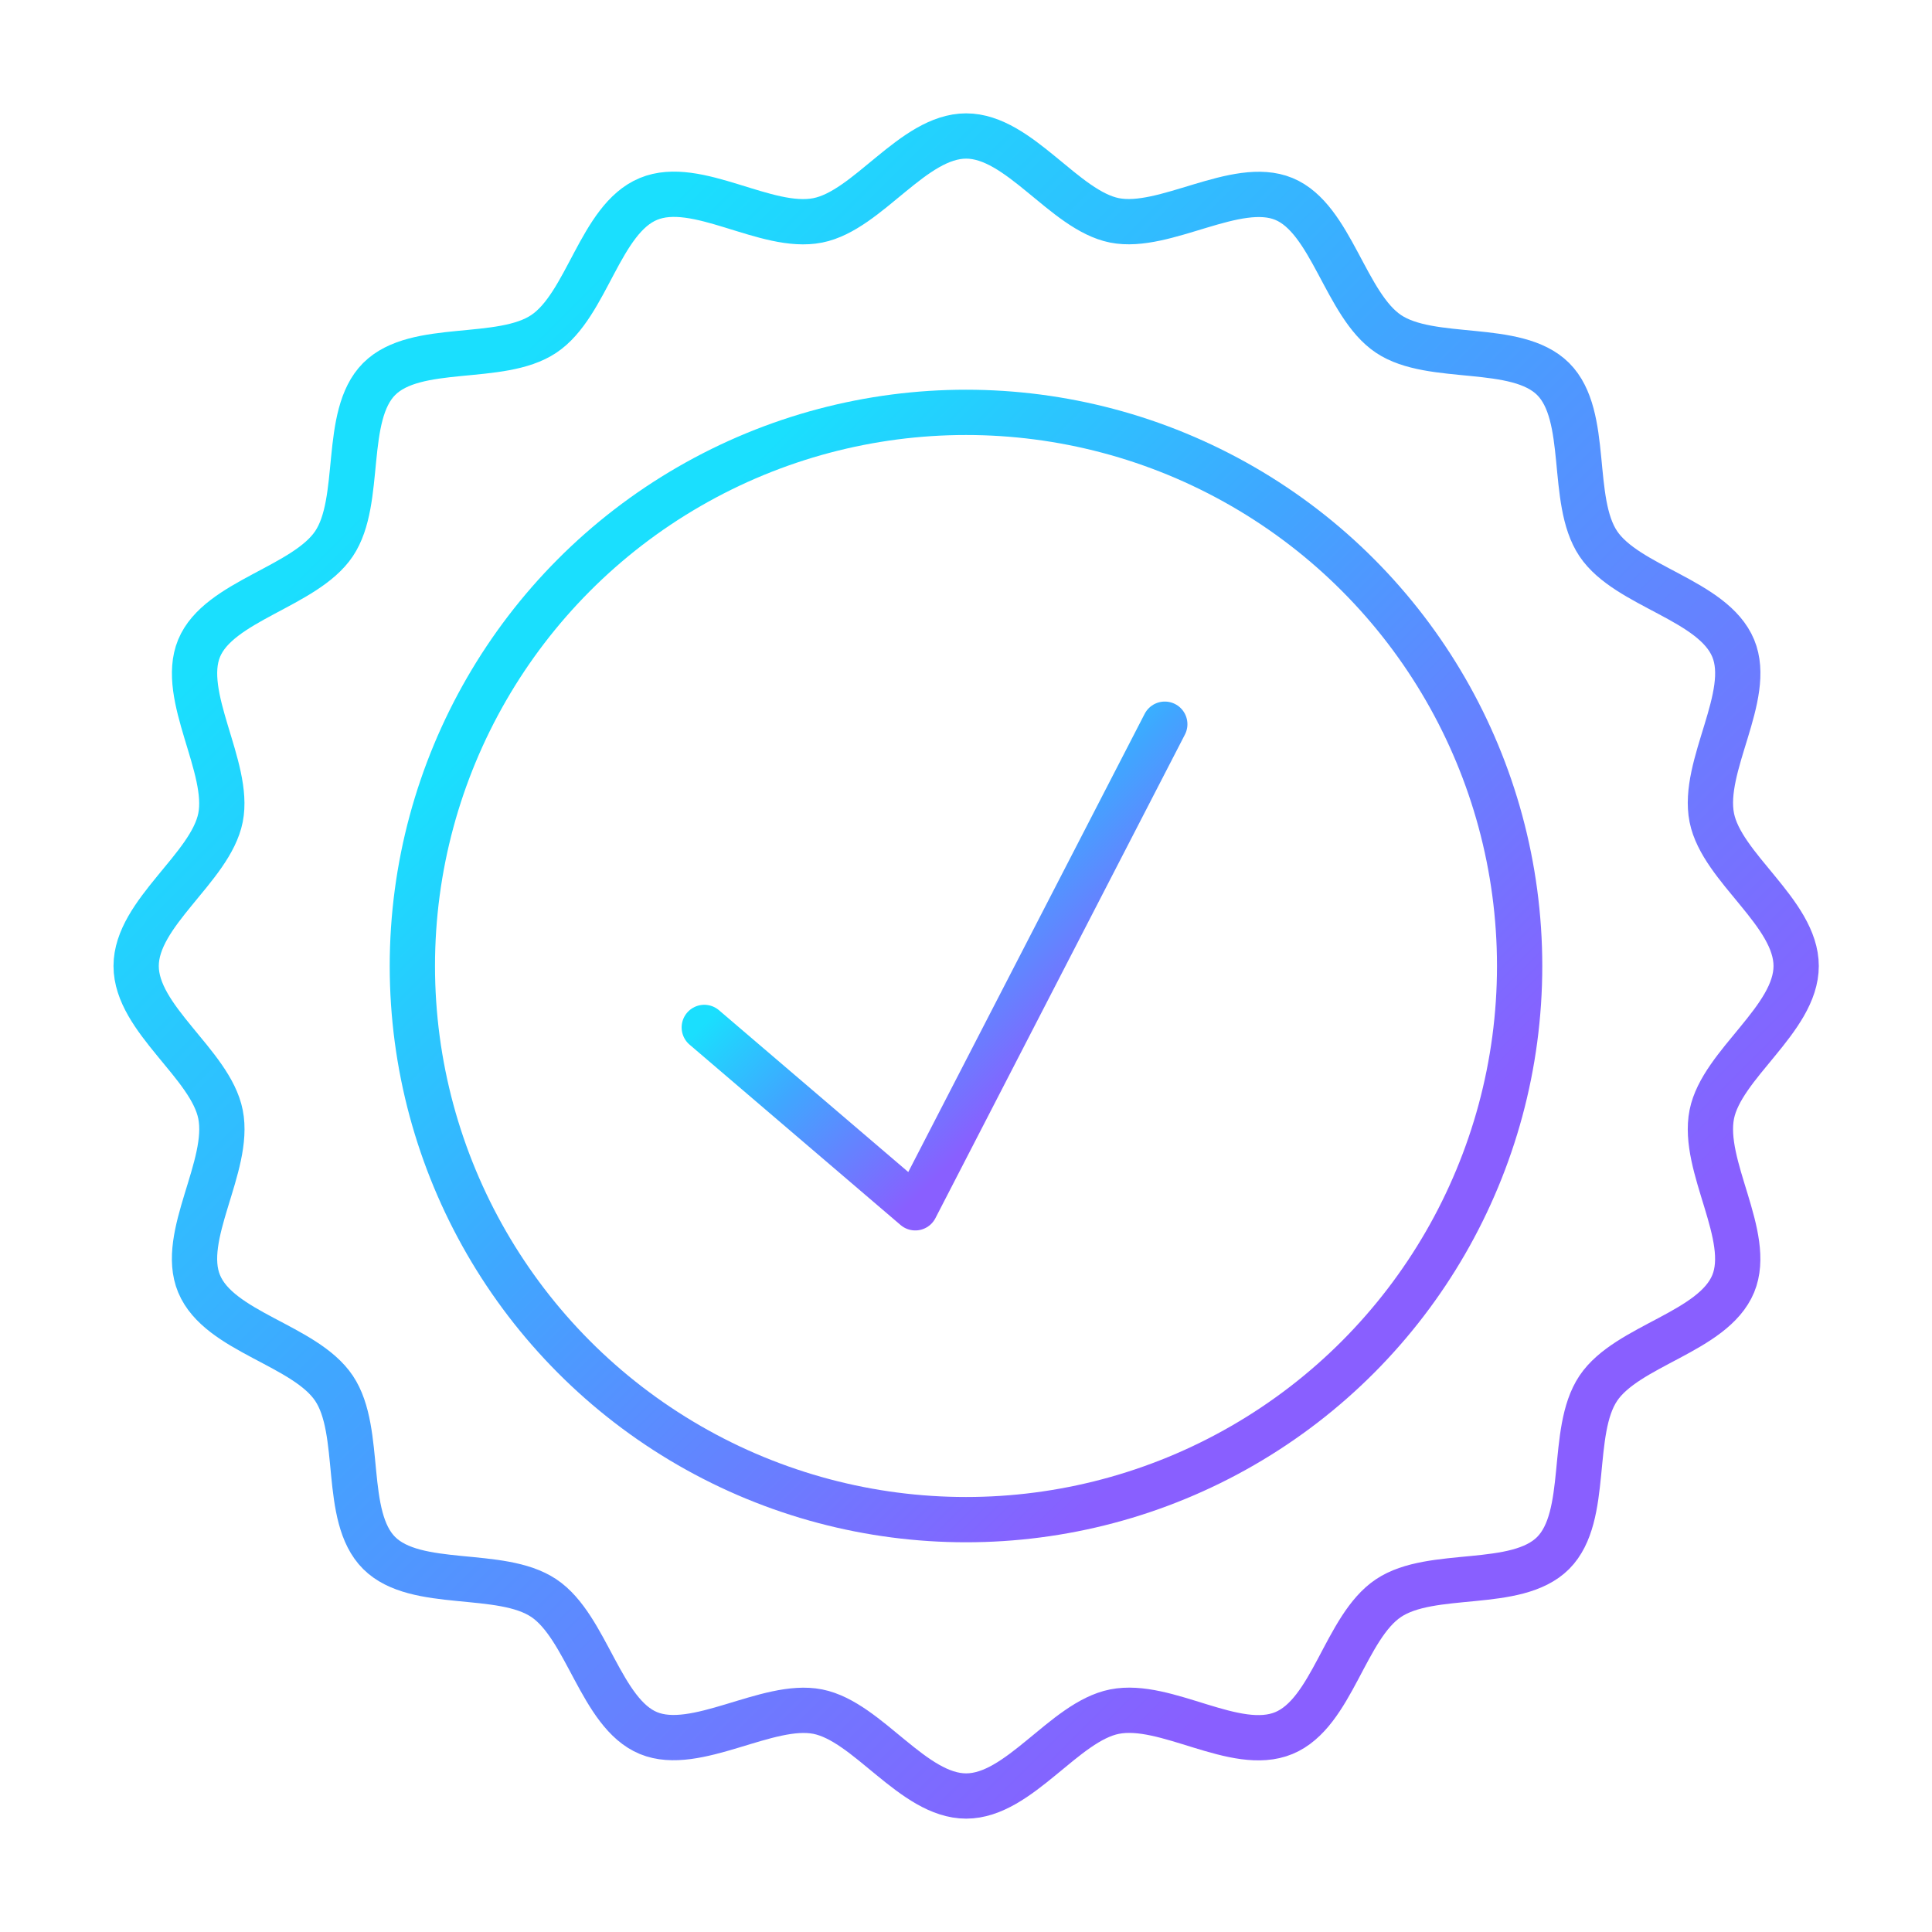
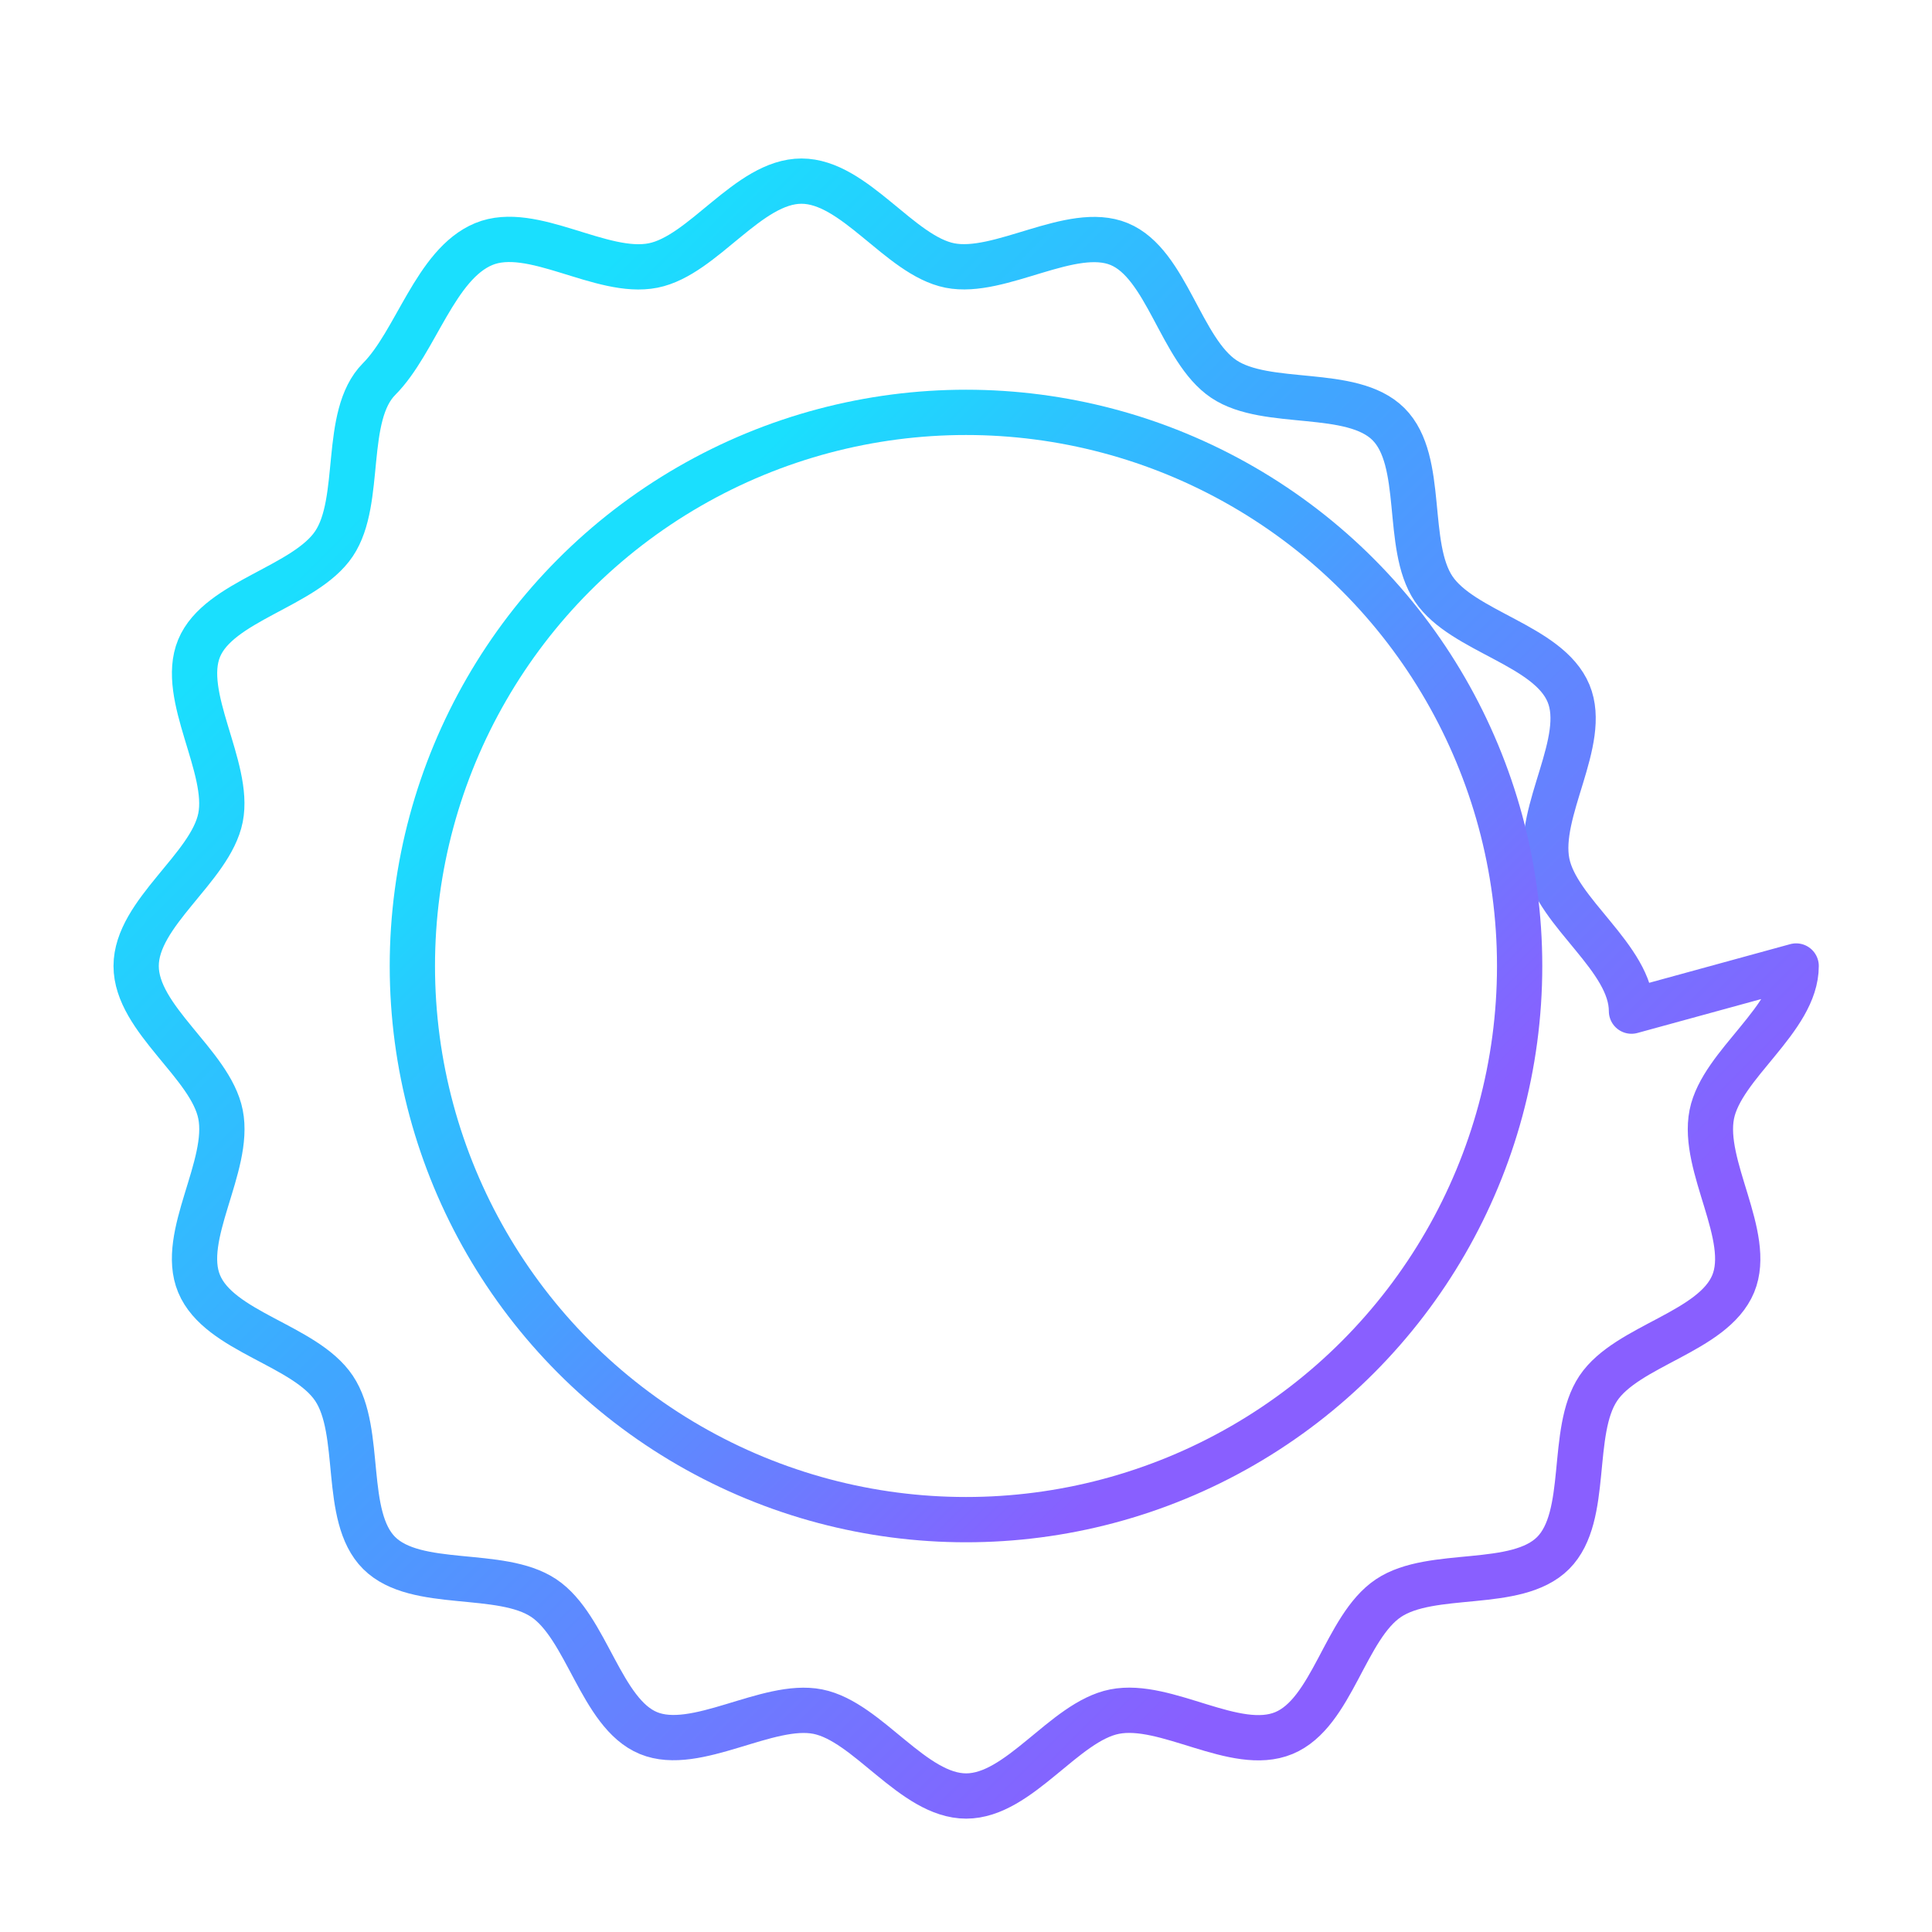
<svg xmlns="http://www.w3.org/2000/svg" xmlns:xlink="http://www.w3.org/1999/xlink" id="a" viewBox="0 0 128 128">
  <defs>
    <linearGradient id="b" x1="58.25" y1="54.36" x2="73.34" y2="69.45" gradientUnits="userSpaceOnUse">
      <stop offset=".06" stop-color="#1adffe" />
      <stop offset=".4" stop-color="#3fa7ff" />
      <stop offset=".91" stop-color="#895fff" />
    </linearGradient>
    <linearGradient id="c" x1="24.05" y1="24.05" x2="103.95" y2="103.95" xlink:href="#b" />
    <linearGradient id="d" x1="37" y1="37" x2="91" y2="91" xlink:href="#b" />
  </defs>
-   <polyline points="46.66 68.07 60.64 80.02 77.17 47.98" fill="none" stroke="url(#b)" stroke-linecap="round" stroke-linejoin="round" stroke-width="3" />
-   <path d="m119,64c0,3.52-4.93,6.51-5.59,9.83-.68,3.43,2.72,8.07,1.42,11.22-1.33,3.21-7.03,4.08-8.94,6.93-1.92,2.87-.56,8.47-2.99,10.91-2.44,2.44-8.04,1.07-10.91,2.99s-3.72,7.61-6.93,8.94-7.8-2.1-11.22-1.42c-3.33.66-6.31,5.59-9.83,5.59s-6.51-4.93-9.83-5.59-8.07,2.72-11.22,1.42-4.08-7.03-6.93-8.94c-2.87-1.92-8.47-.56-10.91-2.99s-1.07-8.04-2.99-10.91-7.61-3.72-8.94-6.93c-1.31-3.15,2.1-7.8,1.42-11.22-.66-3.33-5.59-6.31-5.59-9.83s4.93-6.51,5.59-9.83-2.72-8.07-1.42-11.22,7.03-4.08,8.94-6.93.56-8.47,2.99-10.91c2.44-2.44,8.04-1.07,10.91-2.99s3.72-7.61,6.93-8.94,7.8,2.1,11.22,1.42c3.33-.66,6.31-5.59,9.83-5.59s6.51,4.93,9.83,5.59,8.07-2.72,11.22-1.42,4.08,7.03,6.93,8.94,8.47.56,10.91,2.99c2.44,2.44,1.07,8.04,2.99,10.91,1.91,2.85,7.61,3.72,8.94,6.93,1.31,3.15-2.1,7.8-1.42,11.22.66,3.33,5.59,6.31,5.59,9.83Z" fill="none" stroke="url(#c)" stroke-linecap="round" stroke-linejoin="round" stroke-width="3" />
+   <path d="m119,64c0,3.52-4.93,6.51-5.59,9.83-.68,3.43,2.72,8.07,1.42,11.22-1.33,3.21-7.03,4.08-8.94,6.93-1.92,2.87-.56,8.47-2.99,10.91-2.44,2.44-8.04,1.07-10.91,2.99s-3.72,7.61-6.93,8.94-7.8-2.1-11.22-1.42c-3.33.66-6.31,5.59-9.83,5.59s-6.51-4.93-9.83-5.59-8.07,2.72-11.22,1.42-4.08-7.03-6.93-8.94c-2.87-1.92-8.47-.56-10.91-2.99s-1.07-8.04-2.99-10.91-7.61-3.72-8.94-6.93c-1.31-3.15,2.1-7.8,1.42-11.22-.66-3.33-5.59-6.31-5.59-9.83s4.93-6.51,5.59-9.83-2.72-8.07-1.42-11.22,7.03-4.08,8.94-6.93.56-8.47,2.99-10.91s3.72-7.61,6.93-8.94,7.8,2.1,11.22,1.42c3.33-.66,6.31-5.59,9.83-5.59s6.51,4.93,9.83,5.59,8.07-2.72,11.22-1.42,4.08,7.03,6.93,8.94,8.47.56,10.91,2.99c2.44,2.44,1.07,8.04,2.99,10.91,1.91,2.85,7.61,3.72,8.94,6.93,1.31,3.15-2.1,7.8-1.42,11.22.66,3.33,5.59,6.31,5.59,9.83Z" fill="none" stroke="url(#c)" stroke-linecap="round" stroke-linejoin="round" stroke-width="3" />
  <circle cx="64" cy="64" r="36.68" fill="none" stroke="url(#d)" stroke-linecap="round" stroke-linejoin="round" stroke-width="3" />
</svg>